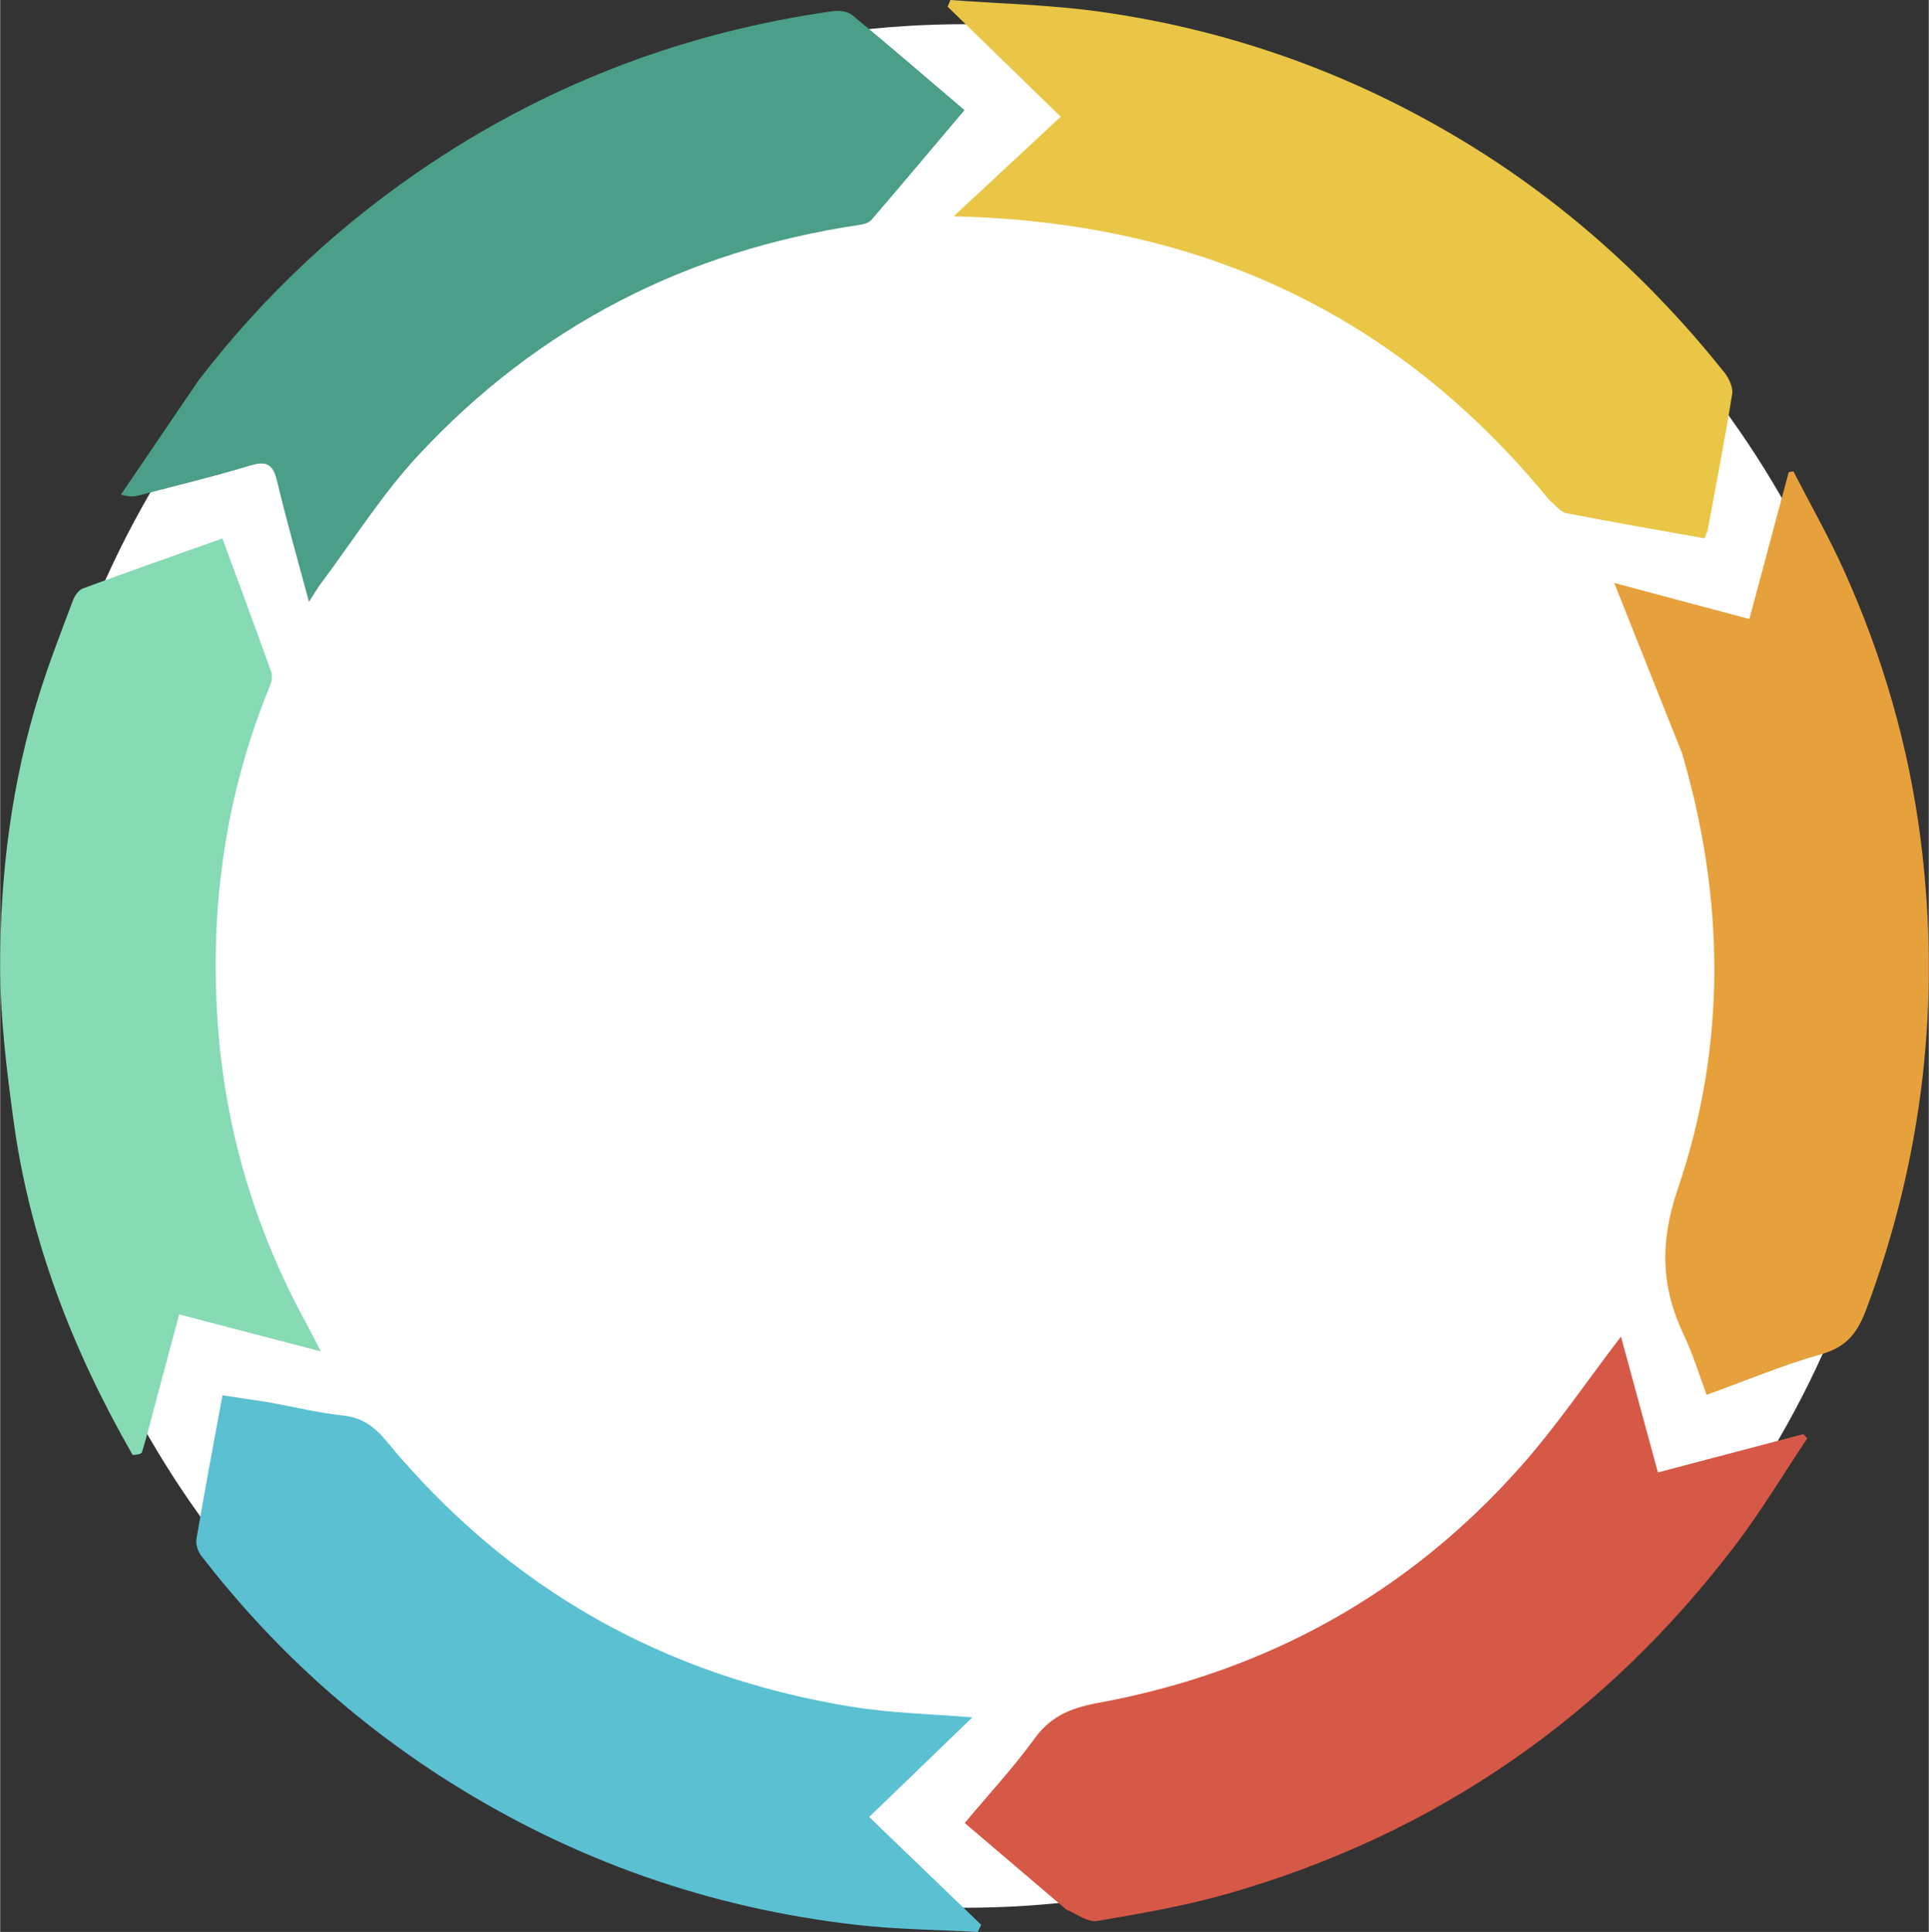
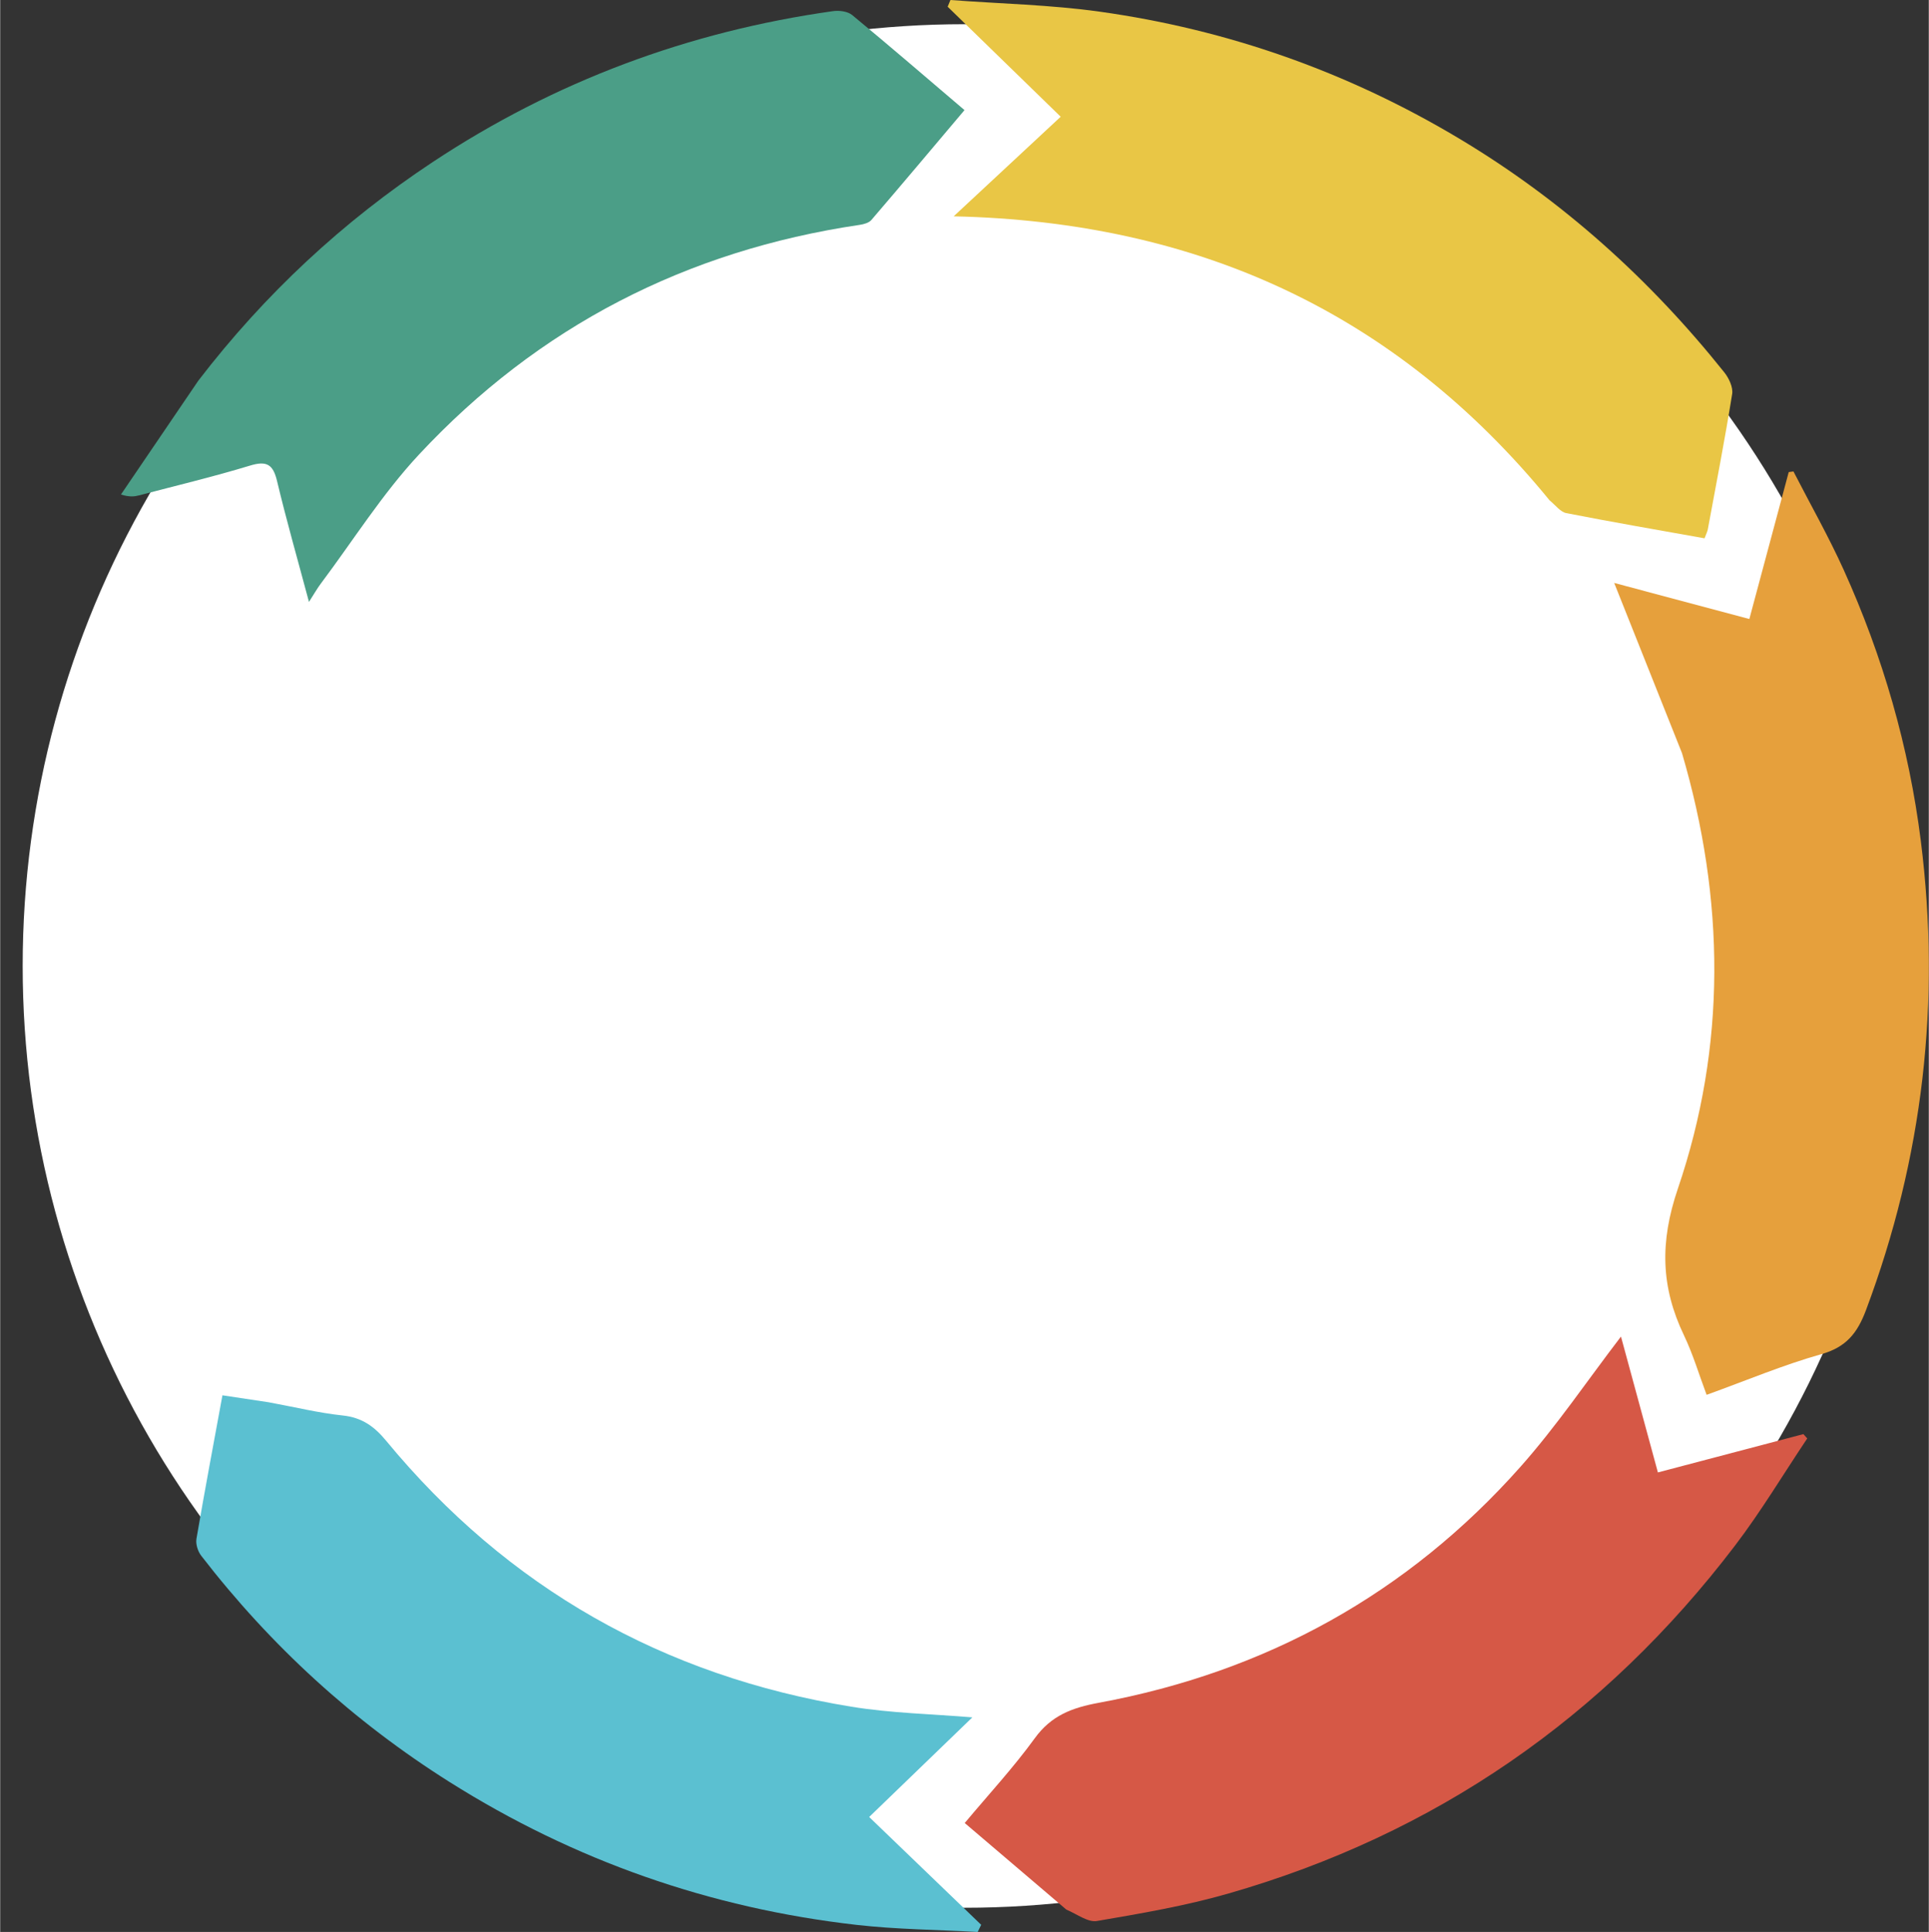
<svg xmlns="http://www.w3.org/2000/svg" xml:space="preserve" width="1.895in" height="1.898in" version="1.1" style="shape-rendering:geometricPrecision; text-rendering:geometricPrecision; image-rendering:optimizeQuality; fill-rule:evenodd; clip-rule:evenodd" viewBox="0 0 1161.43 1163.5">
  <rect x="0" y="0" width="1161.43" height="1163.5" fill="#333333" stroke="none" />
  <defs>
    <style type="text/css">
   
    .fil0 {fill:white}
    .fil2 {fill:#4B9E87;fill-rule:nonzero}
    .fil3 {fill:#5BC0D1;fill-rule:nonzero}
    .fil6 {fill:#86DAB4;fill-rule:nonzero}
    .fil4 {fill:#D65846;fill-rule:nonzero}
    .fil5 {fill:#E6A03C;fill-rule:nonzero}
    .fil1 {fill:#E9C645;fill-rule:nonzero}
   
  </style>
  </defs>
  <g id="Layer_x0020_1">
    <g id="_2047835241920">
      <circle class="fil0" cx="580.71" cy="581.75" r="567.17" />
      <g>
        <path class="fil1" d="M933 301.26c-92.62,-113.34 -212.49,-167.76 -358.81,-170.98 21.52,-20.02 42.3,-39.37 64.45,-59.98 -25.02,-24.35 -46.54,-45.3 -68.06,-66.25 0.56,-1.35 1.12,-2.69 1.67,-4.04 29.99,2.24 60.21,2.86 89.93,7.02 77.29,10.82 149.66,36.42 216.75,76.61 61.8,37.03 114.44,84.42 159.31,140.57 2.79,3.49 5.42,9.02 4.77,13.07 -4.37,27.24 -9.63,54.33 -14.65,81.46 -0.27,1.45 -1,2.8 -1.98,5.45 -27.75,-4.97 -55.57,-9.76 -83.27,-15.18 -3.52,-0.69 -6.39,-4.67 -10.11,-7.74z" />
        <path class="fil2" d="M119.34 229.23c40.04,-52.18 87.03,-95.83 141.16,-131.66 73.4,-48.58 153.92,-78.6 241.03,-90.86 3.73,-0.53 8.84,0.11 11.55,2.35 22.46,18.52 44.5,37.55 67.64,57.25 -19,22.51 -37.43,44.45 -56.1,66.19 -1.48,1.73 -4.55,2.55 -7.01,2.92 -104.52,15.45 -193.59,61.25 -265.5,138.43 -22.02,23.64 -39.47,51.54 -58.96,77.53 -2.22,2.95 -4.04,6.21 -7.2,11.1 -6.83,-25.57 -13.56,-49.06 -19.23,-72.81 -2.4,-10.05 -6.25,-12.32 -16.28,-9.27 -22.05,6.7 -44.5,12.07 -66.79,17.92 -2.84,0.75 -5.78,1.1 -10.92,-0.51 15.4,-22.63 30.79,-45.27 46.61,-68.59z" />
        <path class="fil3" d="M161.84 844.53c15.46,2.85 29.86,6.38 44.48,7.93 11.5,1.23 18.96,6.56 26.1,15.22 73.17,88.65 167.02,141.73 280.22,160.17 24.11,3.92 48.79,4.39 72.81,6.41 -19.9,19.22 -40.44,39.05 -62.14,60 24.18,23.28 45.82,44.11 67.45,64.93 -0.7,1.44 -1.41,2.87 -2.11,4.31 -24.31,-1.35 -48.76,-1.51 -72.9,-4.26 -88.17,-10.05 -170.01,-38.68 -245.16,-86.07 -57.94,-36.53 -107.71,-82.07 -149.54,-136.26 -2.03,-2.63 -3.4,-7 -2.86,-10.18 4.89,-28.6 10.27,-57.11 15.65,-86.42 9.35,1.4 18.19,2.72 27.99,4.21z" />
        <path class="fil4" d="M641.99 1149.99c-20.51,-17.48 -40.38,-34.42 -61.14,-52.1 14.46,-17.3 29.38,-33.39 42.16,-51.02 9.98,-13.76 22.42,-18.41 38.59,-21.39 100.52,-18.57 185.88,-65.52 253.88,-142.08 21.77,-24.51 40.25,-51.94 60.57,-78.47 7.08,26.05 14.52,53.44 22.24,81.82 29.6,-7.8 58.61,-15.43 87.61,-23.07 0.78,0.87 1.56,1.74 2.33,2.6 -14.44,21.55 -27.8,43.91 -43.49,64.51 -78.73,103.37 -180.45,173.86 -305.51,209.68 -25.73,7.37 -52.33,11.91 -78.76,16.43 -5.43,0.93 -11.88,-4.09 -18.49,-6.91z" />
        <path class="fil5" d="M1012.78 453.51c-13.92,-34.82 -27.43,-68.8 -40.81,-102.44 25.11,6.69 52.58,14.02 81.39,21.71 7.97,-29.75 15.84,-59.11 23.71,-88.47 0.95,-0.13 1.89,-0.26 2.84,-0.39 10.15,19.75 21.15,39.11 30.29,59.32 23.51,52.03 39.28,106.51 46.41,163.15 12.18,96.8 1.34,191.04 -33.01,282.61 -5.2,13.87 -11.95,22.33 -26.91,26.54 -22.89,6.45 -44.97,15.77 -69.07,24.48 -4.55,-12.13 -8.16,-24.39 -13.61,-35.77 -13.94,-29.1 -14.66,-56.18 -3.72,-88.34 29.29,-86.06 28.44,-174.07 2.5,-262.39z" />
-         <path class="fil6" d="M79.76 876.22c-36.48,-63.58 -62.19,-130.29 -71.88,-202.43 -4.06,-30.27 -7.83,-60.87 -7.88,-91.33 -0.08,-56.1 6.87,-111.63 23.86,-165.43 5.92,-18.72 13.04,-37.07 19.95,-55.46 1.06,-2.82 3.46,-6.26 6.04,-7.21 27.59,-10.18 55.34,-19.92 83.97,-30.1 10.1,27.44 19.97,53.98 29.48,80.63 0.87,2.43 0.07,5.92 -0.99,8.5 -26.64,64.94 -36.15,132.7 -31.35,202.3 4.4,63.77 22.16,124.07 52.89,180.35 2.86,5.24 5.5,10.6 9.23,17.84 -29.36,-7.68 -56.79,-14.85 -85.29,-22.3 -4.79,17.88 -9.28,34.59 -13.75,51.3 -2.83,10.59 -5.49,21.22 -8.64,31.71 -0.35,1.18 -3.4,1.54 -5.64,1.64z" />
      </g>
    </g>
  </g>
</svg>